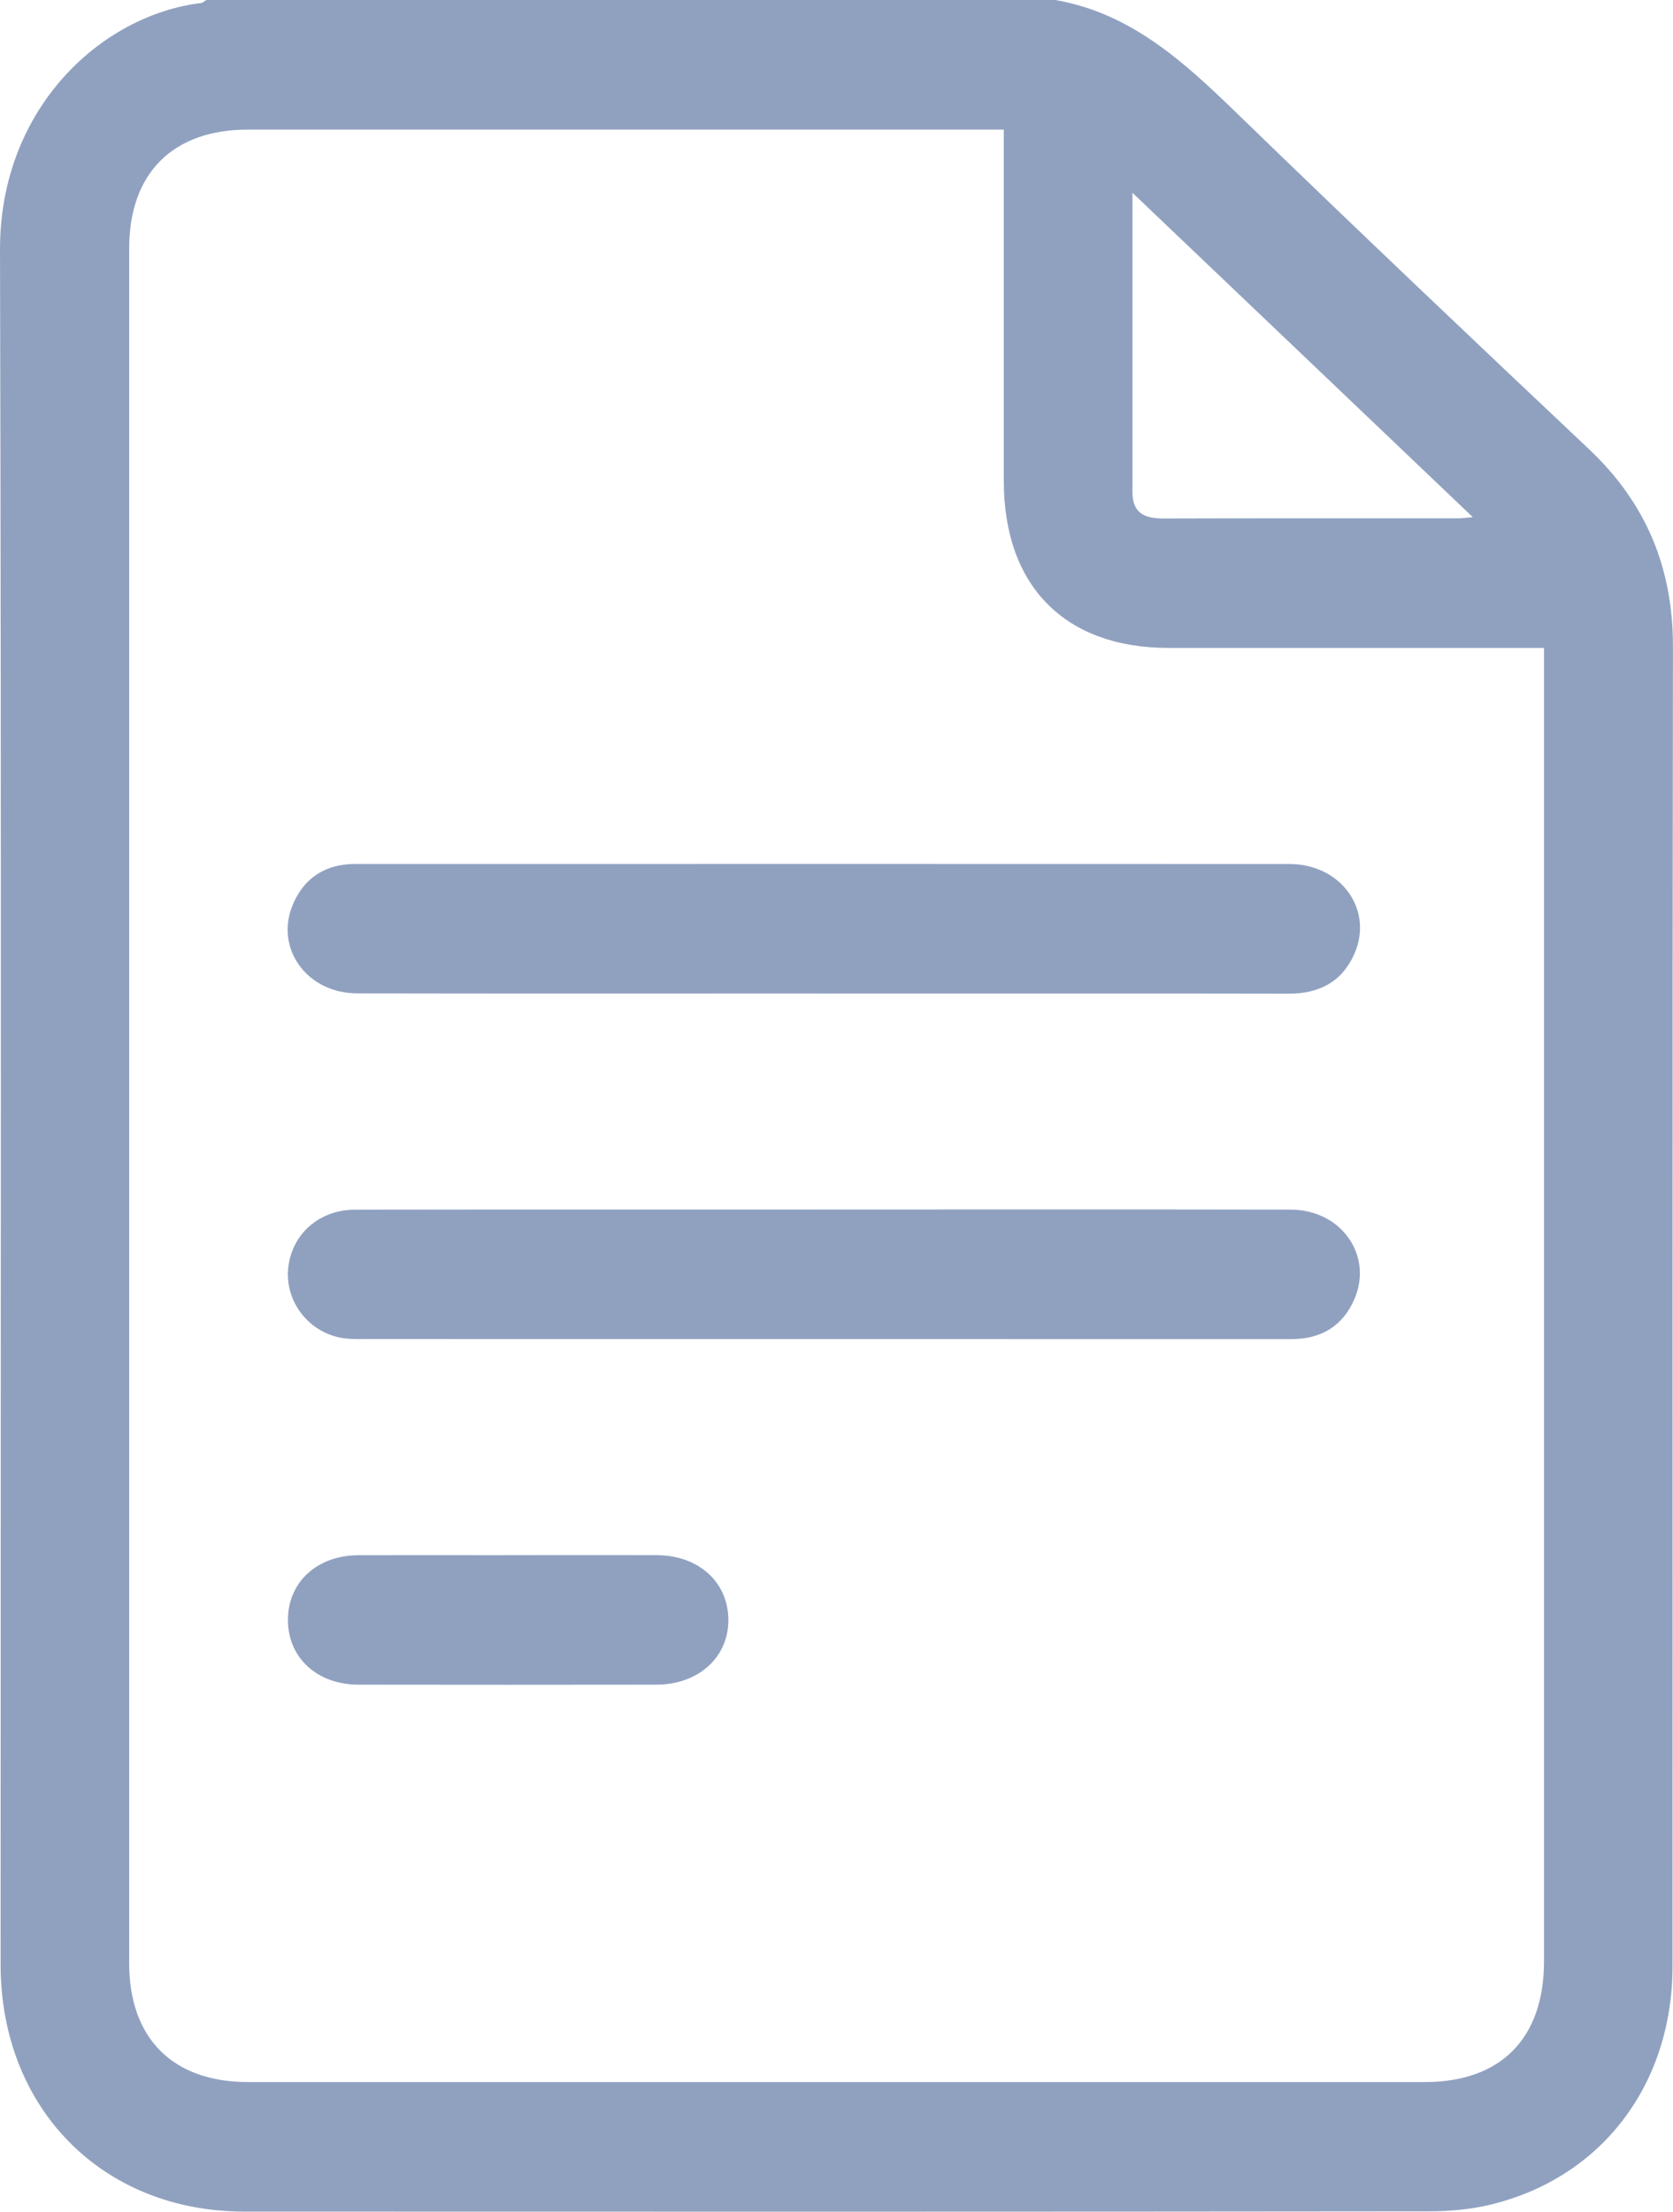
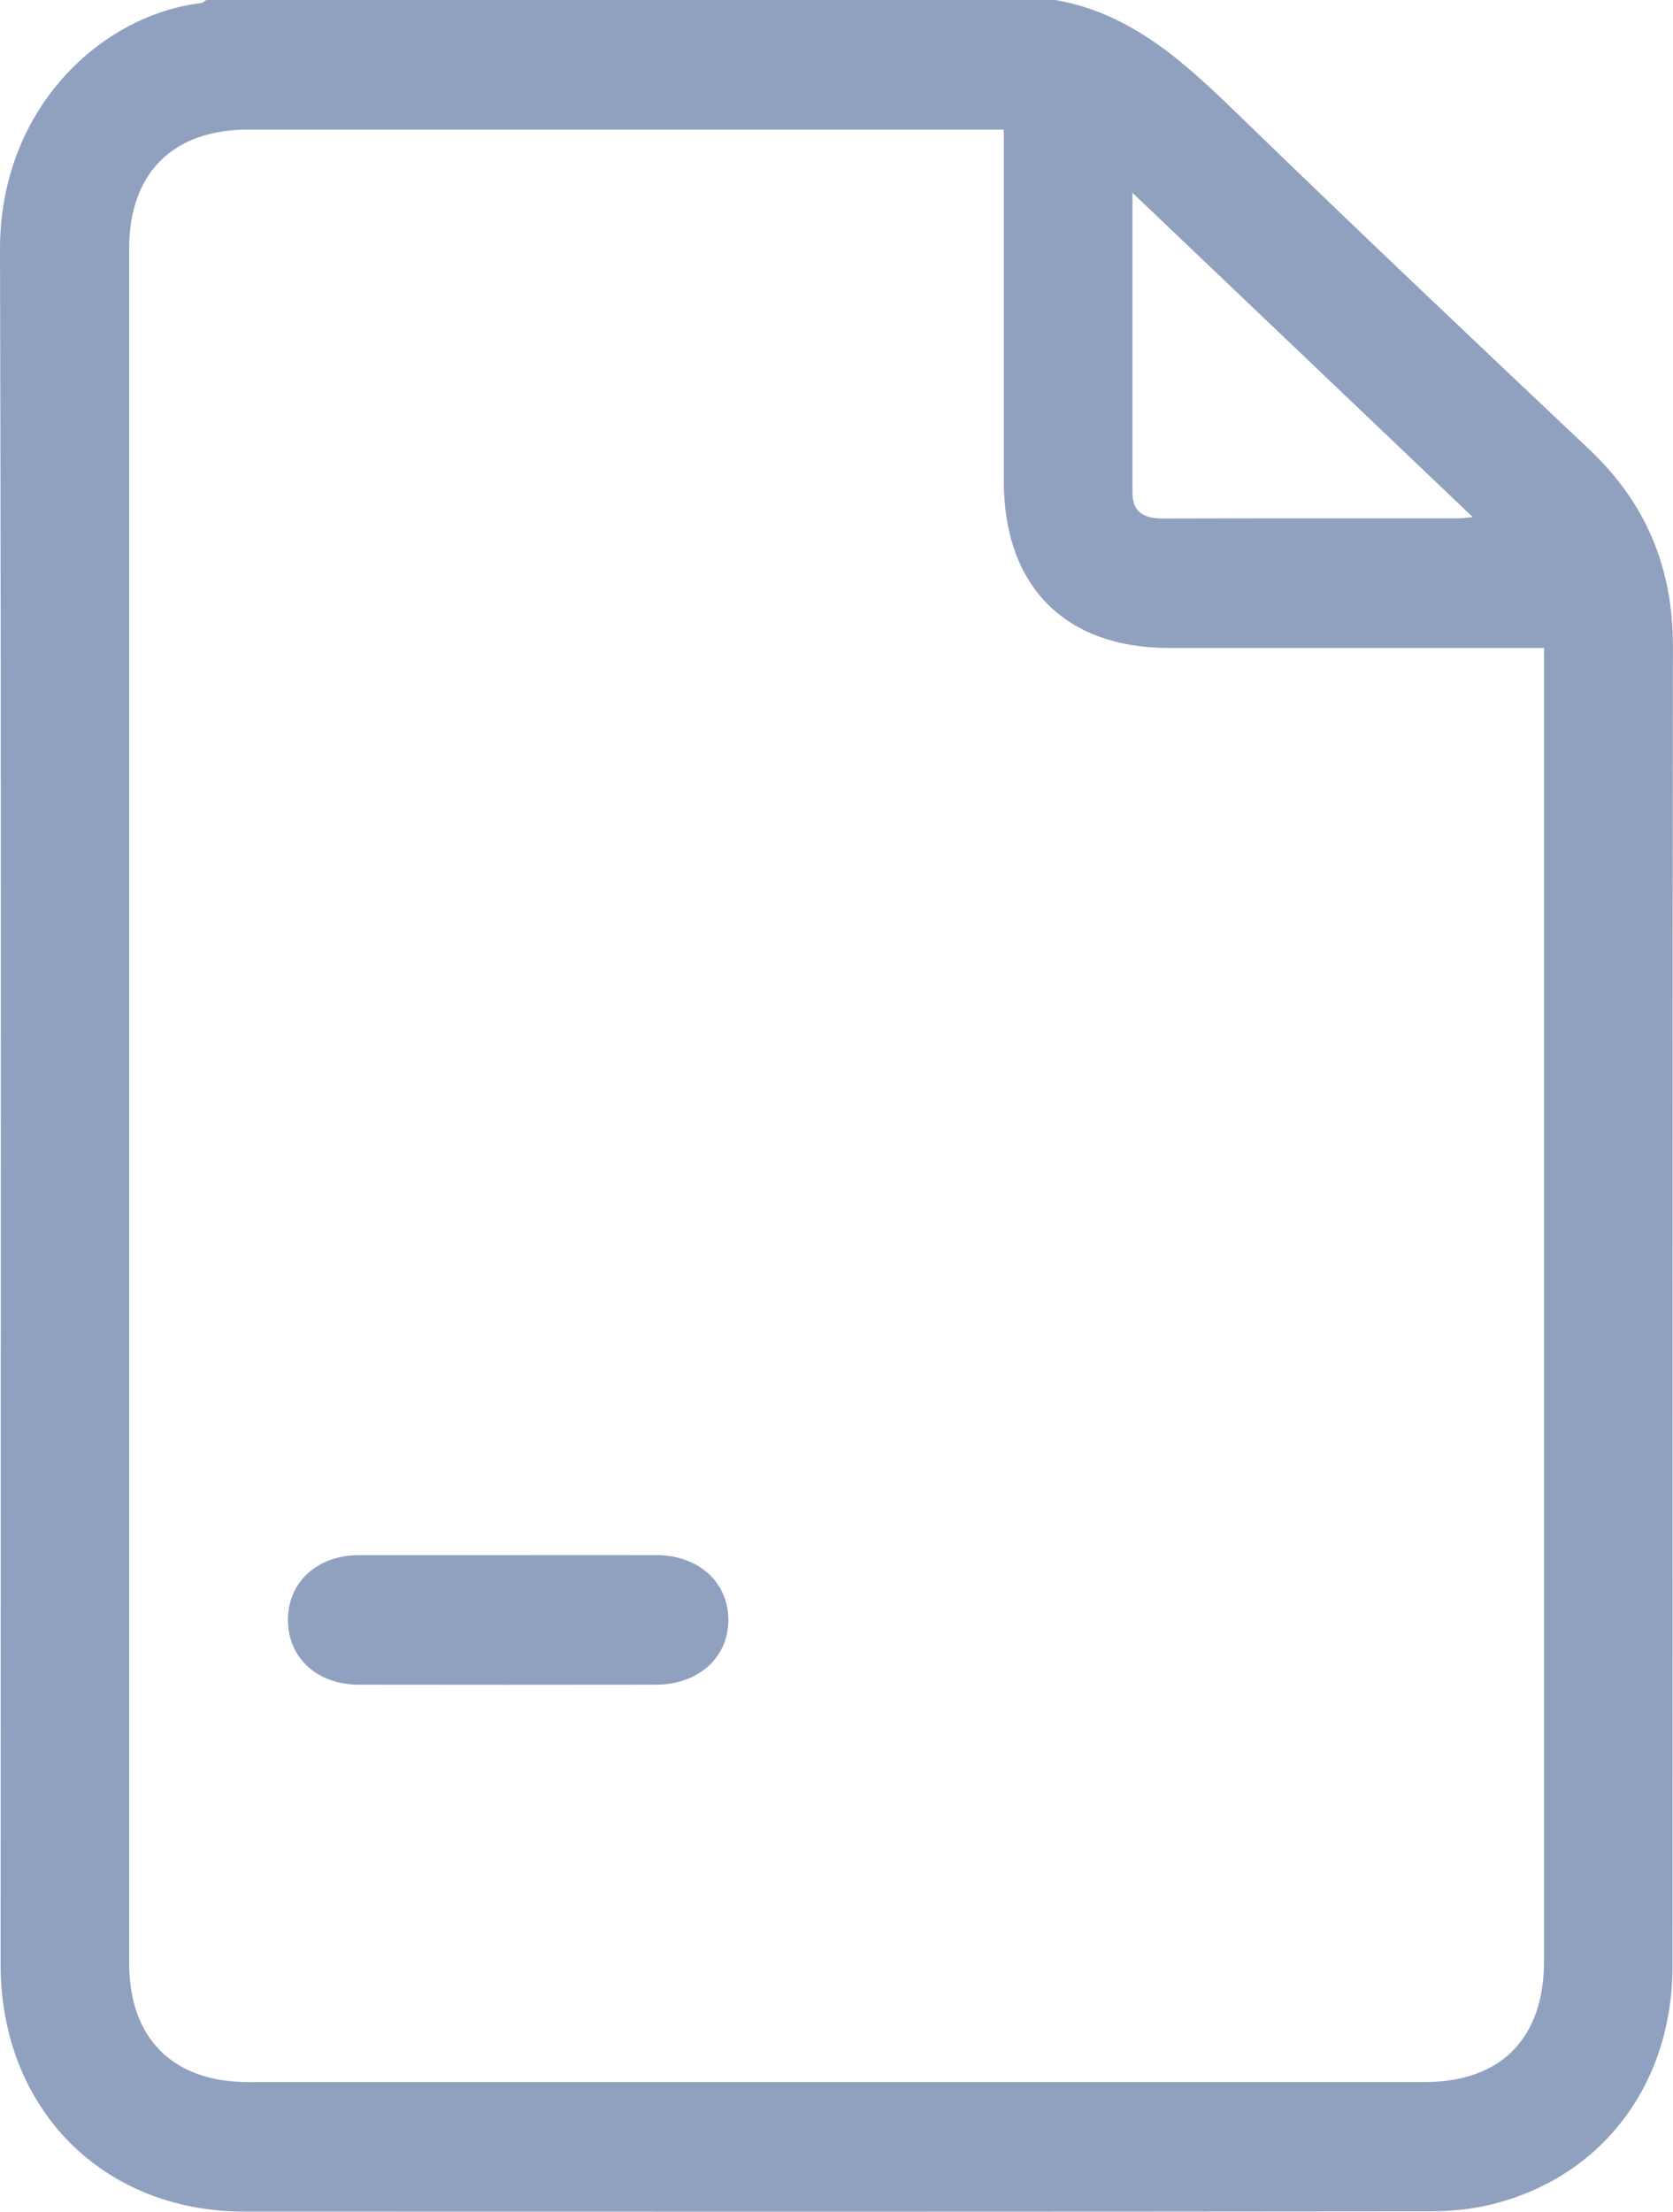
<svg xmlns="http://www.w3.org/2000/svg" width="28" height="37" viewBox="0 0 28 37" fill="none">
  <path d="M17.662 0C18.931 0.22 19.821 1.041 20.707 1.9C22.653 3.787 24.62 5.652 26.592 7.512C27.549 8.414 28.001 9.499 27.999 10.818C27.988 18.175 27.995 25.533 27.992 32.89C27.992 34.871 26.808 36.429 24.953 36.88C24.62 36.961 24.268 36.993 23.925 36.994C17.313 37.001 10.701 37.001 4.089 36.998C1.711 36.997 0.011 35.271 0.01 32.865C0.01 23.304 0.025 13.744 1.44704e-05 4.183C-0.006 1.805 1.703 0.251 3.363 0.051C3.394 0.047 3.424 0.017 3.454 0C8.19 0 12.926 0 17.662 0H17.662ZM16.801 2.168C16.623 2.168 16.504 2.168 16.384 2.168C12.306 2.168 8.228 2.168 4.15 2.168C2.892 2.168 2.162 2.898 2.162 4.156C2.162 13.719 2.162 23.281 2.162 32.844C2.162 34.101 2.893 34.831 4.151 34.831C10.716 34.831 17.282 34.831 23.847 34.831C25.119 34.831 25.841 34.1 25.841 32.812C25.841 25.622 25.841 18.432 25.841 11.242C25.841 11.115 25.841 10.987 25.841 10.839H25.403C23.454 10.839 21.505 10.839 19.555 10.839C17.823 10.839 16.8 9.803 16.8 8.048C16.8 6.23 16.8 4.411 16.8 2.593V2.168H16.801ZM18.953 3.225C18.953 4.963 18.953 6.599 18.953 8.234C18.953 8.587 19.161 8.674 19.47 8.674C21.118 8.669 22.766 8.672 24.415 8.671C24.469 8.671 24.523 8.662 24.649 8.651C22.738 6.831 20.879 5.06 18.953 3.225Z" fill="#90A1C0" />
-   <path d="M13.792 16.62C11.188 16.62 8.582 16.623 5.978 16.618C5.136 16.617 4.592 15.863 4.902 15.13C5.095 14.675 5.457 14.454 5.949 14.453C6.726 14.452 7.502 14.453 8.279 14.453C12.712 14.453 17.145 14.452 21.579 14.454C22.442 14.454 22.994 15.217 22.666 15.96C22.459 16.427 22.075 16.624 21.572 16.623C19.421 16.619 17.271 16.621 15.119 16.621C14.678 16.621 14.235 16.621 13.793 16.621L13.792 16.62Z" fill="#90A1C0" />
-   <path d="M13.824 20.234C16.417 20.234 19.01 20.231 21.603 20.236C22.442 20.237 22.984 20.996 22.669 21.73C22.475 22.185 22.11 22.401 21.619 22.402C20.64 22.402 19.659 22.402 18.68 22.402C14.498 22.402 10.316 22.402 6.134 22.401C5.979 22.401 5.82 22.406 5.671 22.373C5.126 22.251 4.763 21.739 4.825 21.2C4.889 20.643 5.344 20.238 5.938 20.237C8.567 20.233 11.196 20.235 13.825 20.235L13.824 20.234Z" fill="#90A1C0" />
  <path d="M8.477 26.016C9.313 26.016 10.151 26.014 10.987 26.016C11.685 26.018 12.178 26.457 12.19 27.082C12.202 27.716 11.697 28.182 10.985 28.183C9.323 28.185 7.66 28.186 5.999 28.183C5.304 28.182 4.818 27.73 4.819 27.098C4.819 26.468 5.307 26.019 6.002 26.017C6.827 26.014 7.652 26.017 8.477 26.017V26.016Z" fill="#90A1C0" />
</svg>